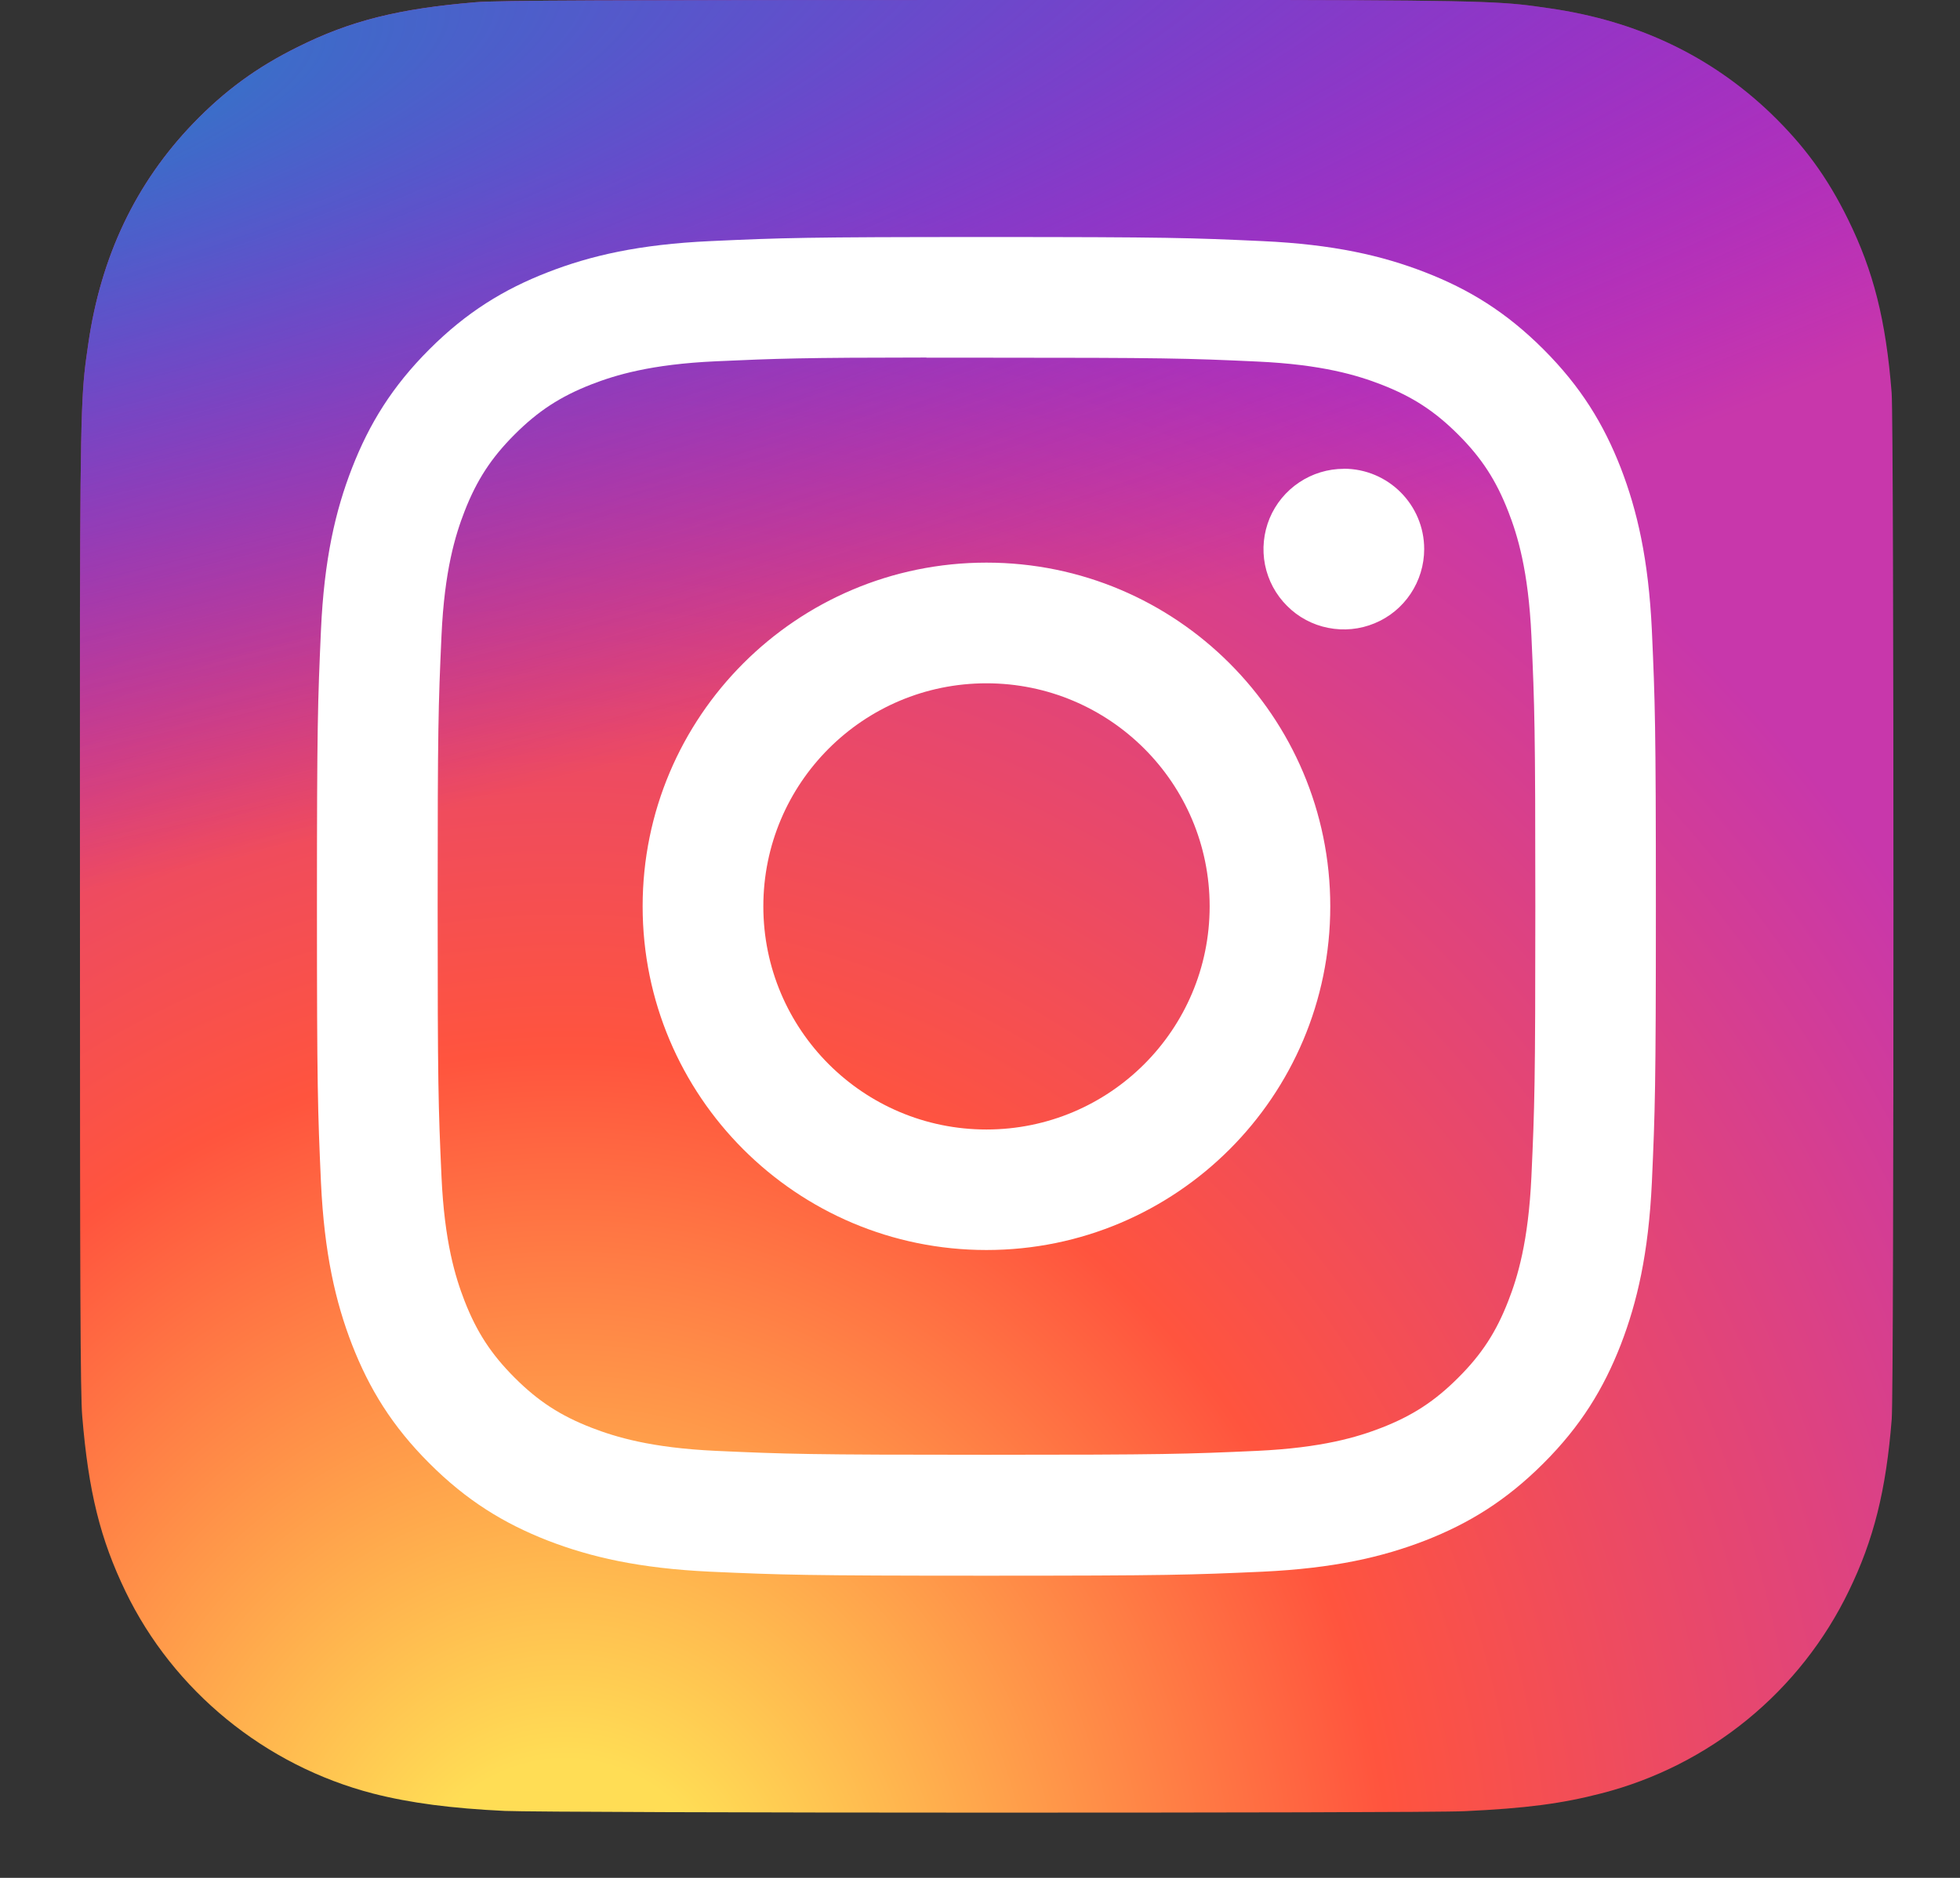
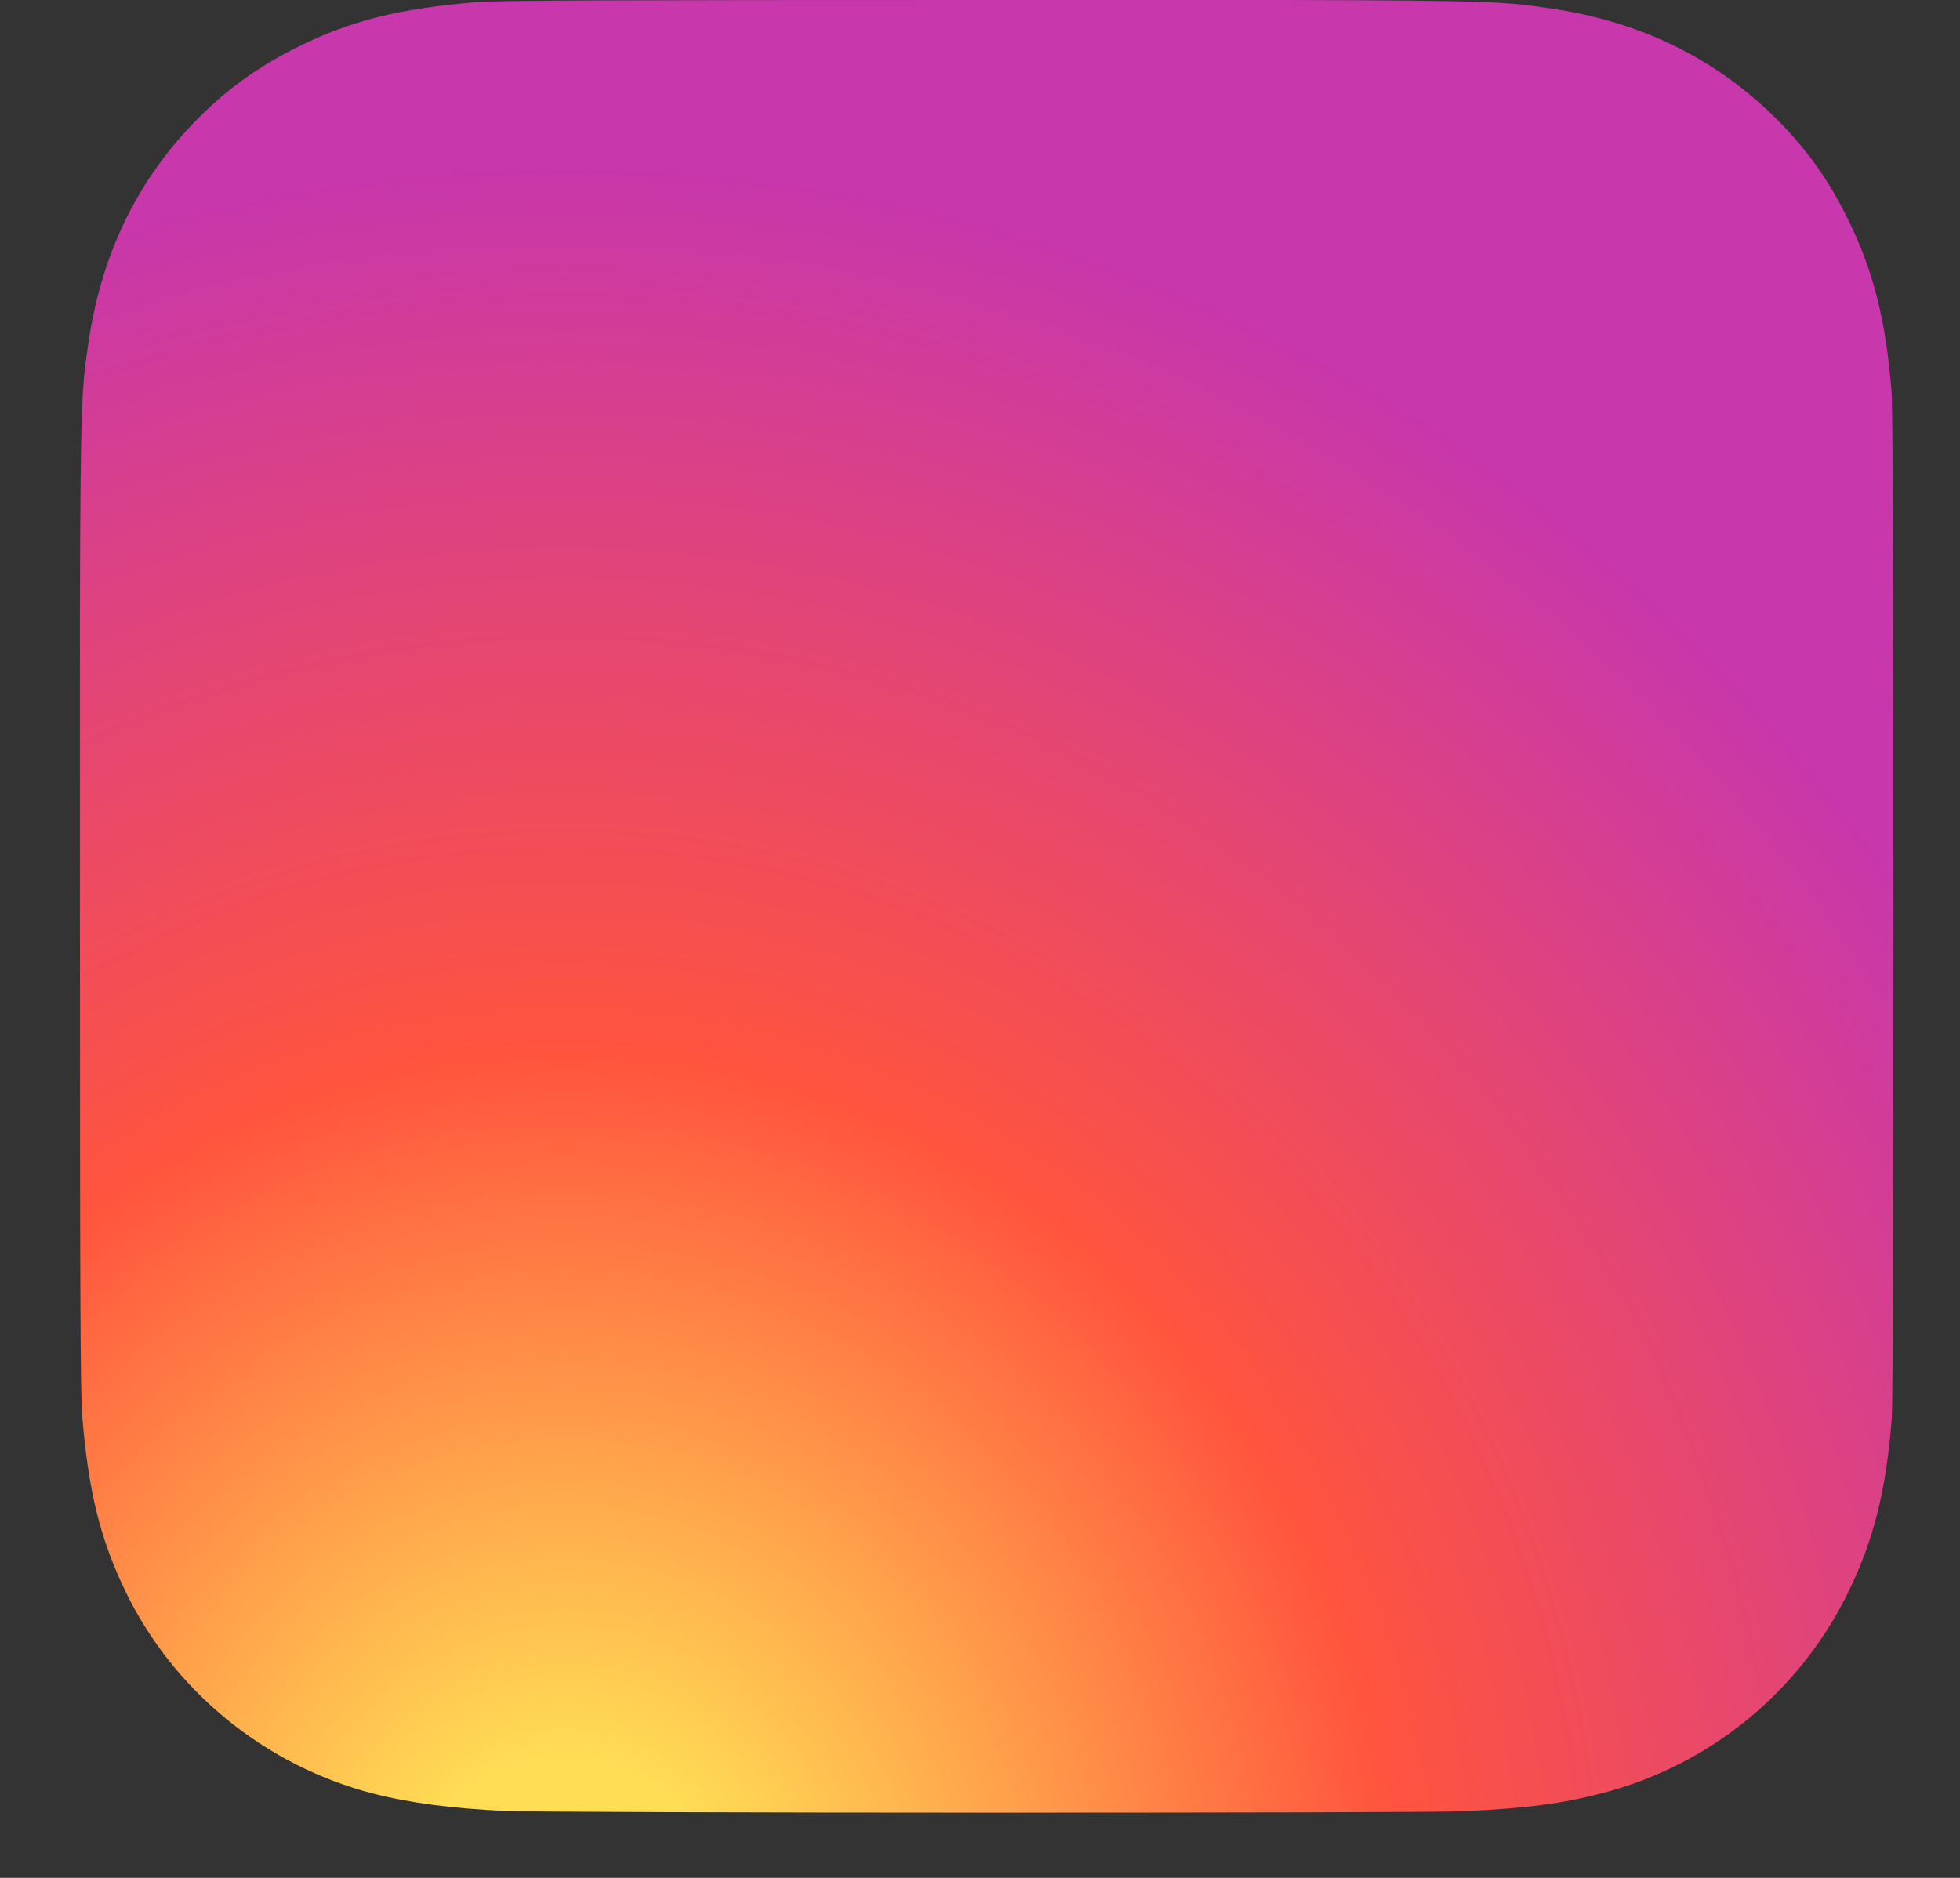
<svg xmlns="http://www.w3.org/2000/svg" width="24" height="23" viewBox="0 0 24 23" fill="none">
  <rect x="0" y="0" width="24" height="23" fill="#333333" stroke="none" />
  <path d="M12.085 0C7.45 0 6.094 0.005 5.831 0.027C4.879 0.106 4.287 0.255 3.643 0.577C3.146 0.823 2.754 1.109 2.367 1.51C1.662 2.242 1.235 3.141 1.081 4.211C1.006 4.73 0.984 4.836 0.979 7.488C0.978 8.372 0.979 9.535 0.979 11.096C0.979 15.728 0.984 17.082 1.007 17.345C1.083 18.271 1.229 18.853 1.536 19.49C2.124 20.71 3.246 21.625 4.568 21.967C5.025 22.084 5.531 22.149 6.18 22.18C6.455 22.192 9.257 22.201 12.062 22.201C14.866 22.201 17.67 22.197 17.939 22.183C18.69 22.148 19.126 22.09 19.609 21.965C20.264 21.797 20.875 21.488 21.399 21.059C21.922 20.631 22.346 20.093 22.64 19.483C22.942 18.862 23.095 18.257 23.164 17.38C23.179 17.189 23.185 14.139 23.185 11.093C23.185 8.047 23.178 5.003 23.163 4.811C23.093 3.92 22.94 3.32 22.629 2.687C22.374 2.168 22.09 1.781 21.679 1.385C20.944 0.683 20.046 0.256 18.975 0.102C18.457 0.027 18.353 0.005 15.699 0H12.085Z" fill="url(#paint0_radial)" />
-   <path d="M12.085 0C7.45 0 6.094 0.005 5.831 0.027C4.879 0.106 4.287 0.255 3.643 0.577C3.146 0.823 2.754 1.109 2.367 1.51C1.662 2.242 1.235 3.141 1.081 4.211C1.006 4.73 0.984 4.836 0.979 7.488C0.978 8.372 0.979 9.535 0.979 11.096C0.979 15.728 0.984 17.082 1.007 17.345C1.083 18.271 1.229 18.853 1.536 19.49C2.124 20.71 3.246 21.625 4.568 21.967C5.025 22.084 5.531 22.149 6.18 22.18C6.455 22.192 9.257 22.201 12.062 22.201C14.866 22.201 17.67 22.197 17.939 22.183C18.69 22.148 19.126 22.09 19.609 21.965C20.264 21.797 20.875 21.488 21.399 21.059C21.922 20.631 22.346 20.093 22.64 19.483C22.942 18.862 23.095 18.257 23.164 17.38C23.179 17.189 23.185 14.139 23.185 11.093C23.185 8.047 23.178 5.003 23.163 4.811C23.093 3.92 22.94 3.32 22.629 2.687C22.374 2.168 22.09 1.781 21.679 1.385C20.944 0.683 20.046 0.256 18.975 0.102C18.457 0.027 18.353 0.005 15.699 0H12.085Z" fill="url(#paint1_radial)" />
-   <path d="M12.079 2.903C9.853 2.903 9.573 2.913 8.699 2.953C7.826 2.993 7.231 3.131 6.709 3.334C6.17 3.543 5.713 3.823 5.257 4.279C4.801 4.735 4.521 5.192 4.311 5.731C4.108 6.252 3.969 6.848 3.93 7.721C3.891 8.595 3.881 8.875 3.881 11.101C3.881 13.328 3.891 13.606 3.93 14.481C3.971 15.353 4.109 15.949 4.311 16.47C4.521 17.009 4.801 17.467 5.257 17.922C5.712 18.378 6.17 18.659 6.708 18.869C7.23 19.071 7.826 19.209 8.698 19.25C9.573 19.289 9.852 19.299 12.078 19.299C14.305 19.299 14.584 19.289 15.458 19.25C16.331 19.209 16.927 19.071 17.449 18.869C17.988 18.659 18.444 18.378 18.9 17.922C19.356 17.467 19.636 17.009 19.846 16.47C20.047 15.949 20.186 15.353 20.227 14.481C20.266 13.606 20.276 13.328 20.276 11.101C20.276 8.875 20.266 8.595 20.227 7.721C20.186 6.848 20.047 6.252 19.846 5.731C19.636 5.192 19.356 4.735 18.9 4.279C18.444 3.823 17.988 3.543 17.448 3.334C16.925 3.131 16.329 2.993 15.457 2.953C14.582 2.913 14.304 2.903 12.077 2.903H12.079ZM11.344 4.381C11.562 4.38 11.806 4.381 12.079 4.381C14.268 4.381 14.527 4.388 15.392 4.428C16.191 4.464 16.625 4.598 16.914 4.71C17.297 4.859 17.569 5.036 17.856 5.323C18.143 5.61 18.32 5.883 18.469 6.266C18.582 6.555 18.715 6.988 18.752 7.788C18.791 8.652 18.8 8.911 18.8 11.099C18.8 13.287 18.791 13.547 18.752 14.411C18.715 15.21 18.582 15.644 18.469 15.933C18.321 16.315 18.143 16.588 17.856 16.874C17.569 17.161 17.297 17.339 16.914 17.488C16.625 17.6 16.191 17.733 15.392 17.77C14.528 17.809 14.268 17.818 12.079 17.818C9.89 17.818 9.631 17.809 8.767 17.77C7.967 17.733 7.534 17.599 7.244 17.487C6.862 17.339 6.589 17.161 6.302 16.874C6.015 16.587 5.837 16.315 5.688 15.932C5.576 15.643 5.442 15.21 5.406 14.41C5.367 13.546 5.359 13.286 5.359 11.097C5.359 8.908 5.367 8.65 5.406 7.786C5.442 6.986 5.576 6.553 5.688 6.264C5.837 5.881 6.015 5.608 6.302 5.321C6.589 5.034 6.862 4.856 7.244 4.707C7.533 4.595 7.967 4.461 8.767 4.425C9.523 4.391 9.816 4.38 11.344 4.379V4.381ZM16.455 5.742C16.261 5.742 16.07 5.8 15.909 5.908C15.747 6.016 15.621 6.169 15.546 6.349C15.472 6.529 15.452 6.727 15.49 6.918C15.528 7.108 15.622 7.284 15.76 7.421C15.897 7.559 16.073 7.653 16.263 7.69C16.454 7.728 16.652 7.709 16.832 7.634C17.012 7.56 17.165 7.434 17.273 7.272C17.381 7.11 17.439 6.92 17.439 6.725C17.439 6.182 16.998 5.741 16.455 5.741V5.742ZM12.079 6.891C9.754 6.891 7.869 8.776 7.869 11.101C7.869 13.426 9.754 15.31 12.079 15.31C14.404 15.31 16.289 13.426 16.289 11.101C16.289 8.776 14.404 6.891 12.079 6.891H12.079ZM12.079 8.369C13.588 8.369 14.812 9.592 14.812 11.101C14.812 12.61 13.588 13.834 12.079 13.834C10.57 13.834 9.347 12.61 9.347 11.101C9.347 9.592 10.57 8.369 12.079 8.369V8.369Z" fill="white" />
  <defs>
    <radialGradient id="paint0_radial" cx="0" cy="0" r="1" gradientUnits="userSpaceOnUse" gradientTransform="translate(6.877 23.91) rotate(-90) scale(22.002 20.47)">
      <stop stop-color="#FFDD55" />
      <stop offset="0.1" stop-color="#FFDD55" />
      <stop offset="0.5" stop-color="#FF543E" />
      <stop offset="1" stop-color="#C837AB" />
    </radialGradient>
    <radialGradient id="paint1_radial" cx="0" cy="0" r="1" gradientUnits="userSpaceOnUse" gradientTransform="translate(-2.741 1.599) rotate(78.678) scale(9.835 40.552)">
      <stop stop-color="#3771C8" />
      <stop offset="0.128" stop-color="#3771C8" />
      <stop offset="1" stop-color="#6600FF" stop-opacity="0" />
    </radialGradient>
  </defs>
</svg>